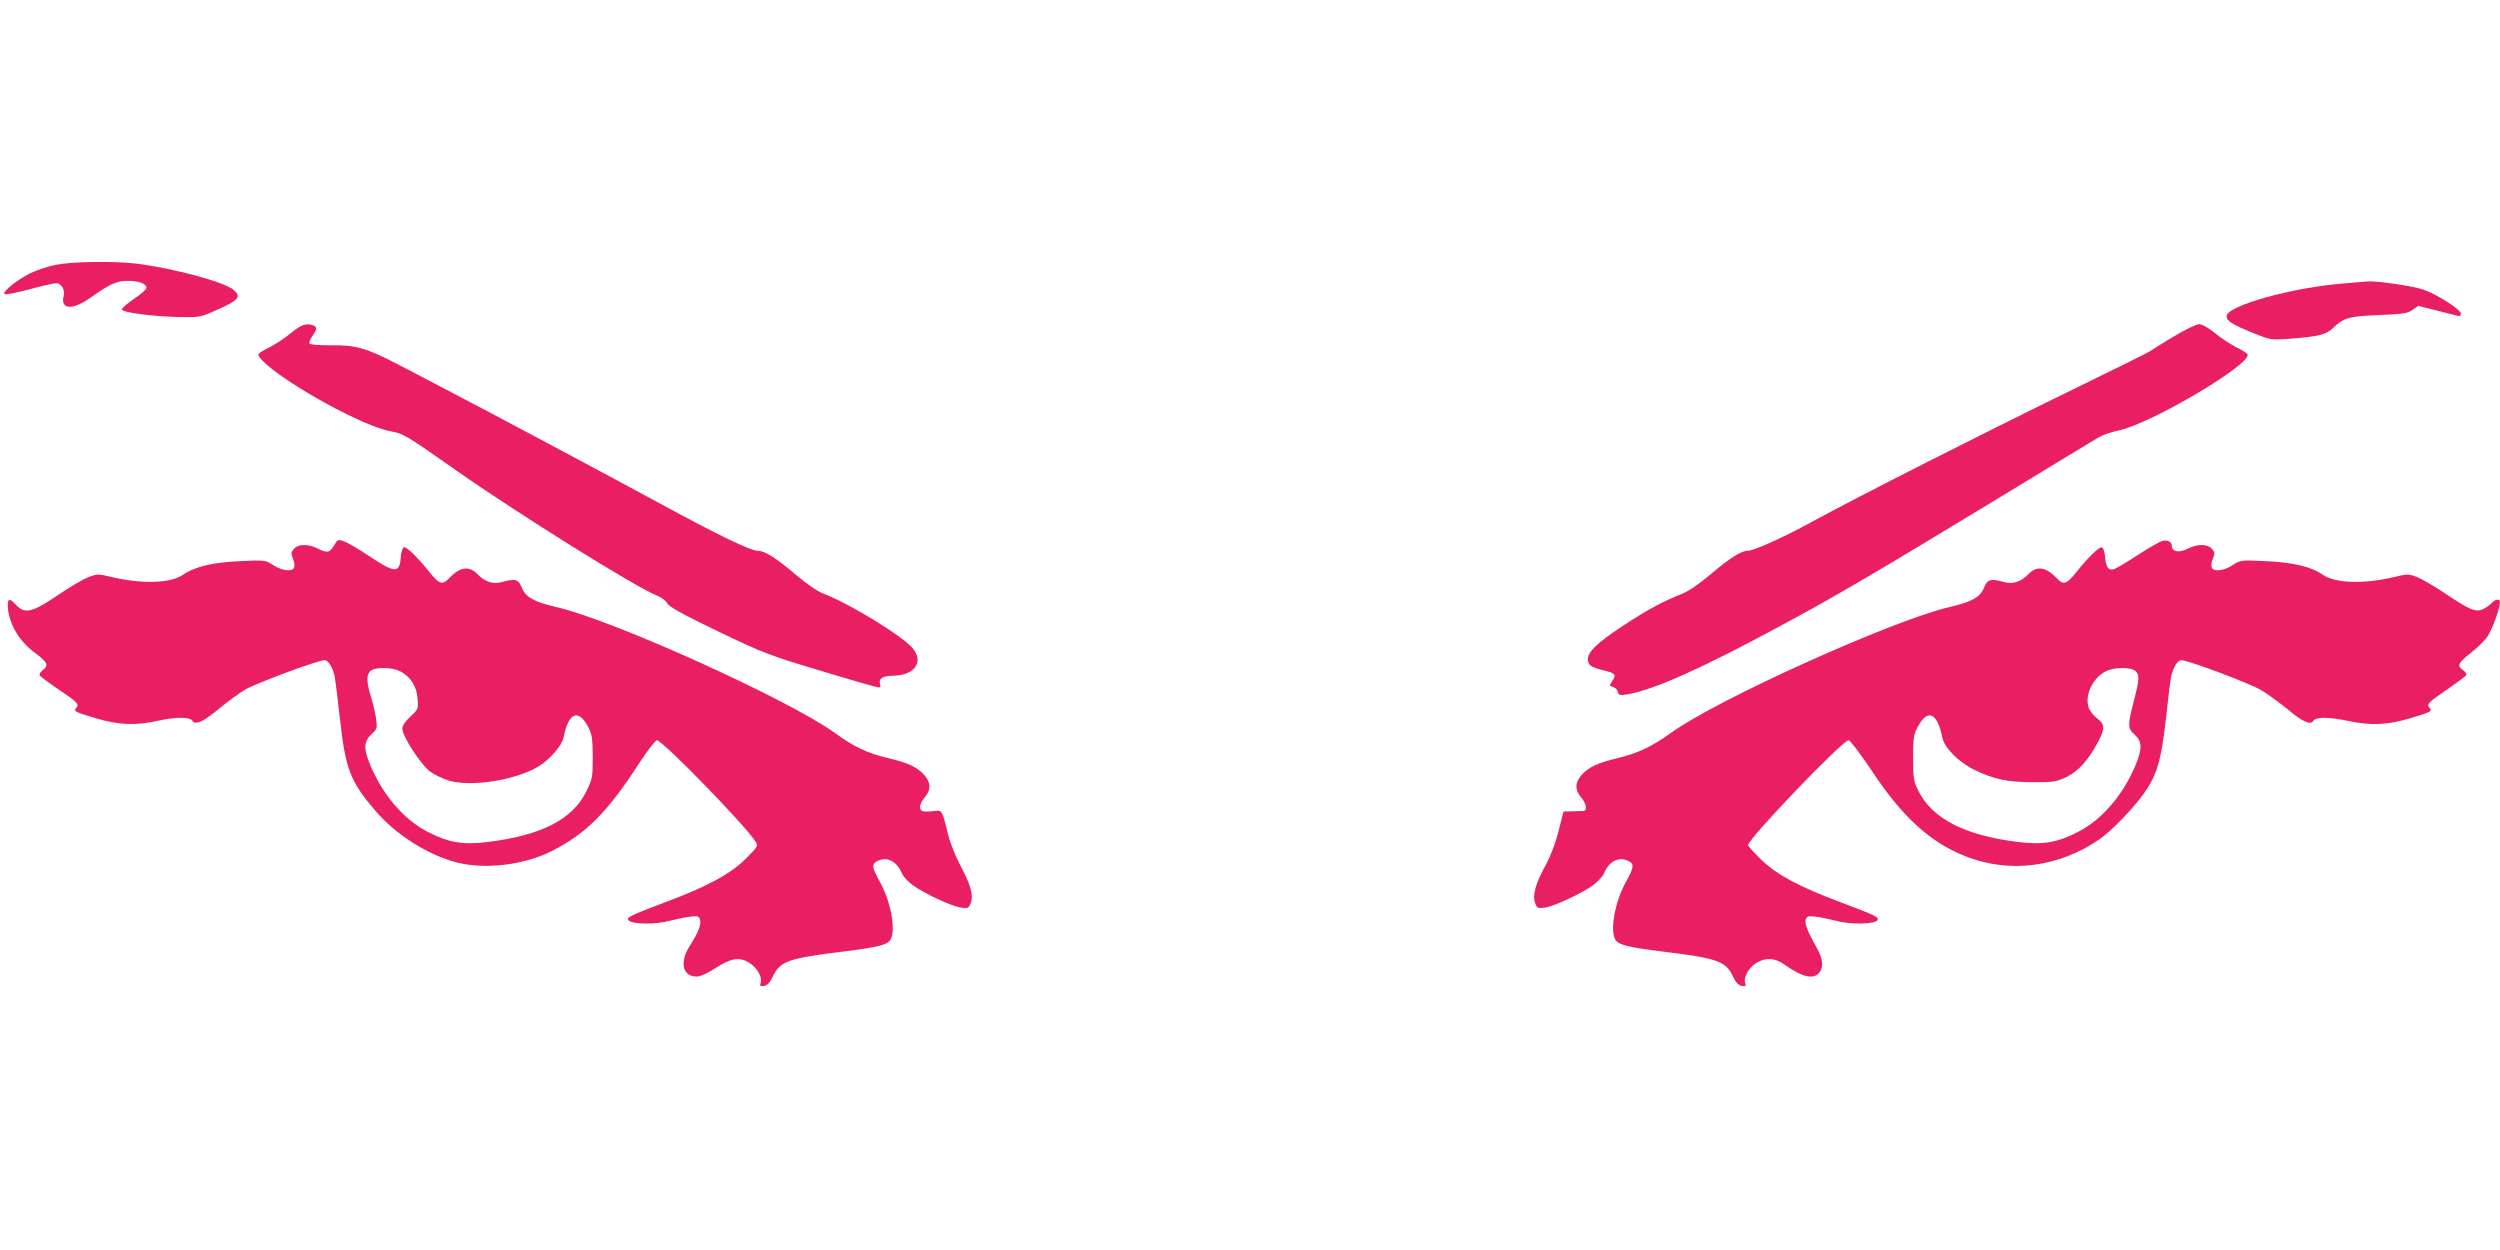
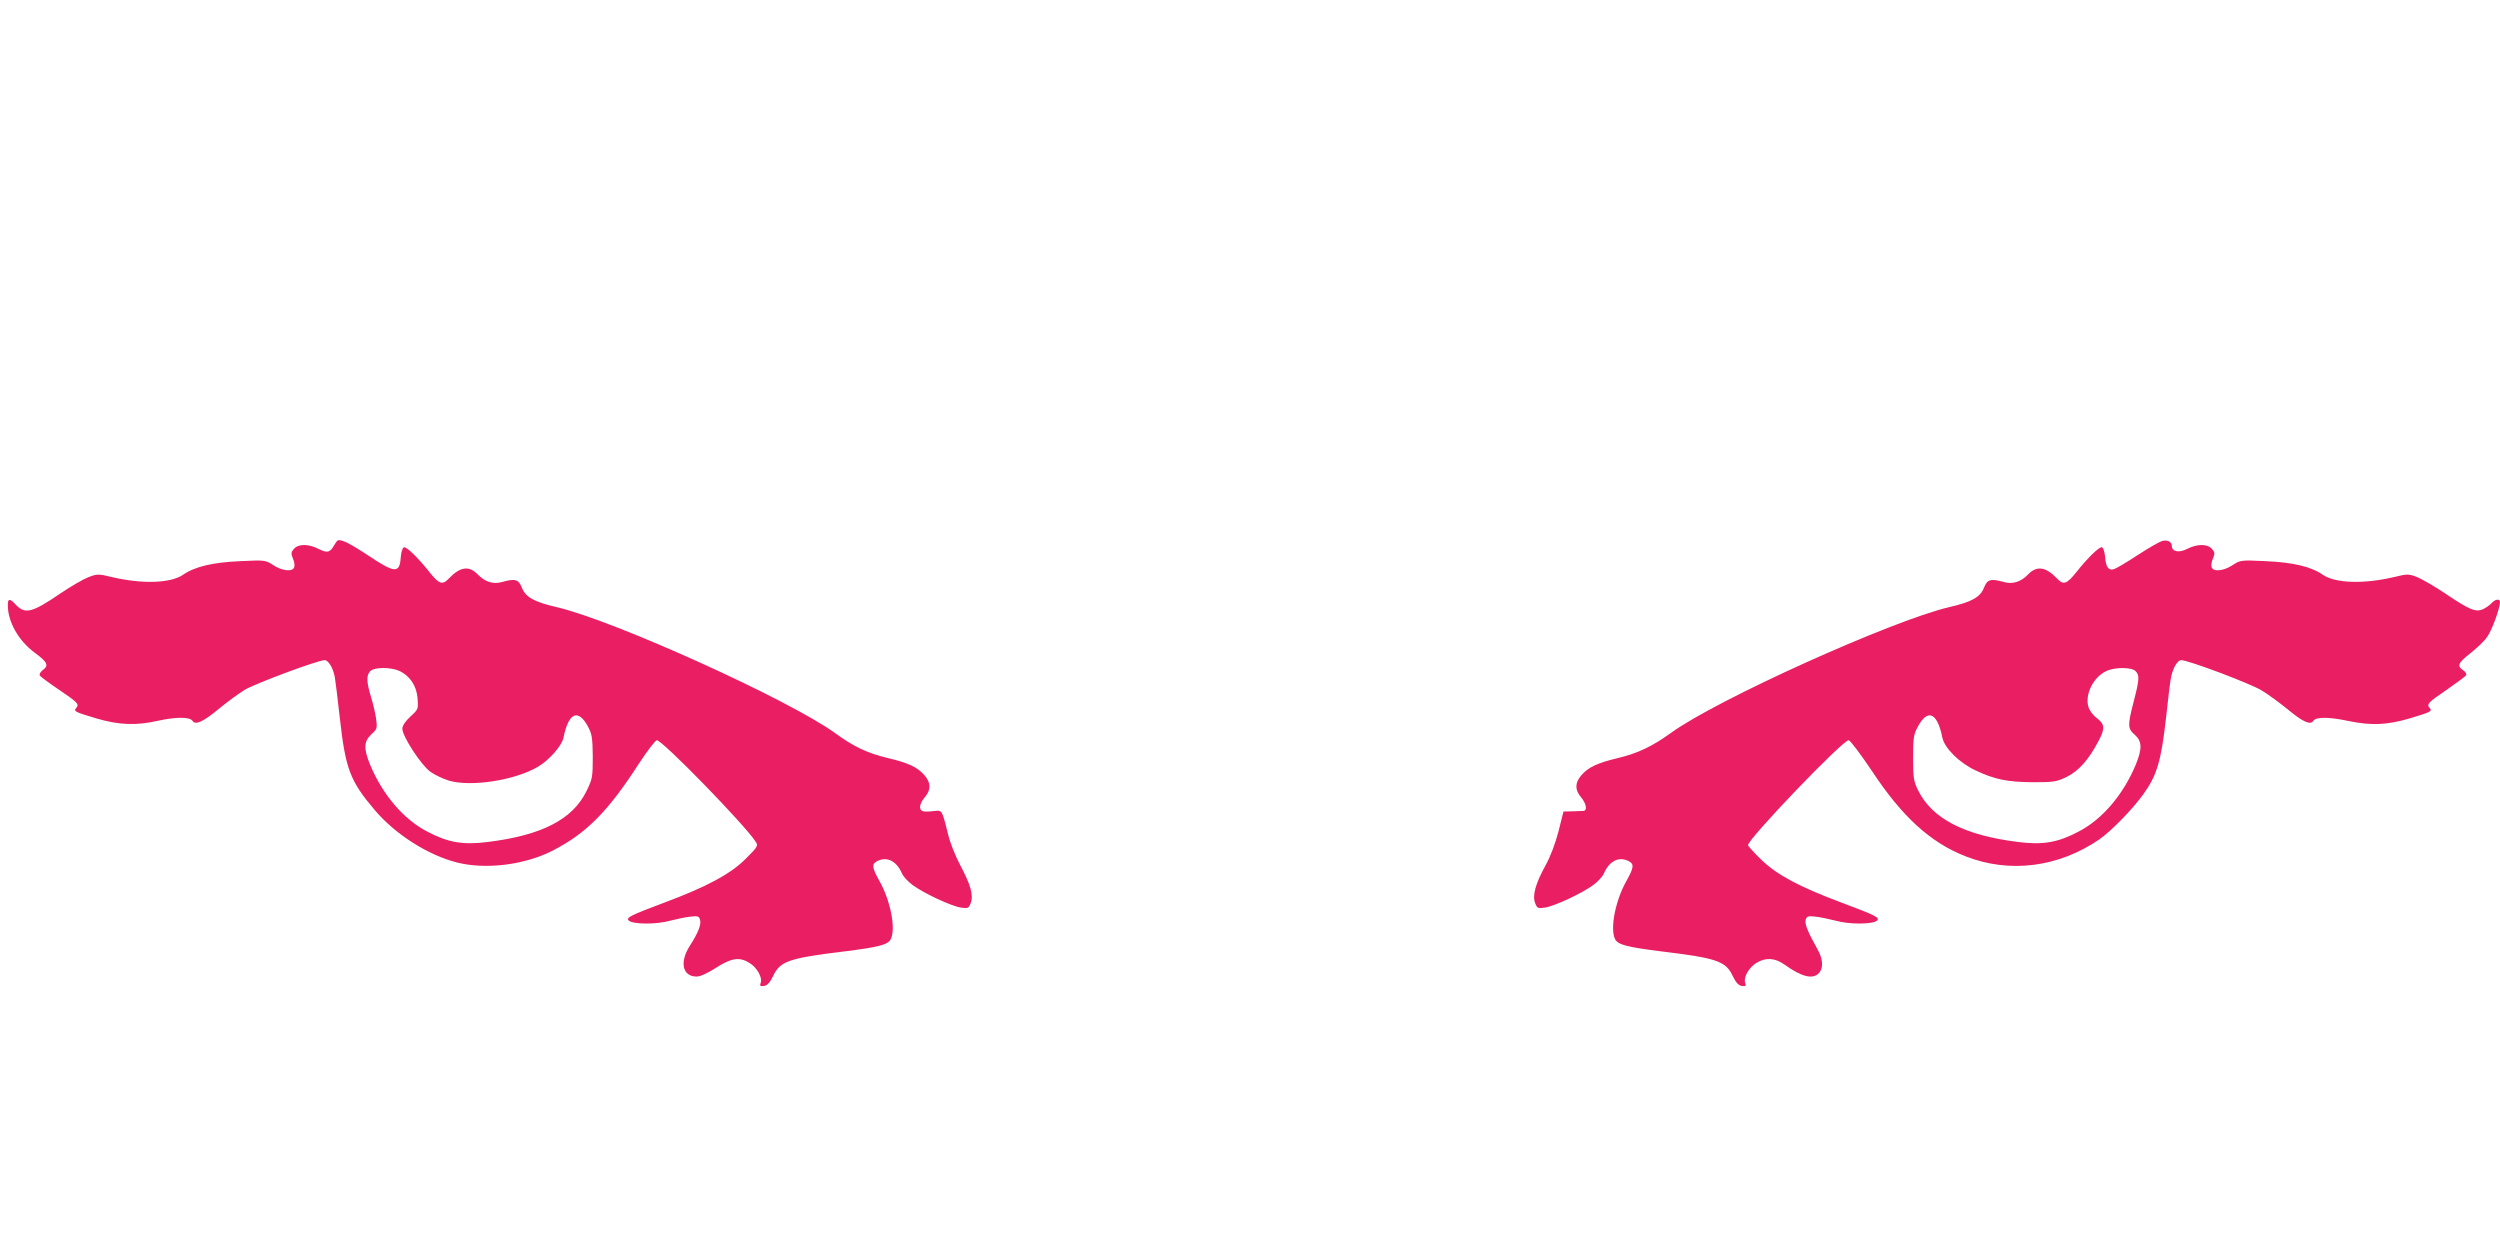
<svg xmlns="http://www.w3.org/2000/svg" version="1.0" width="1280pt" height="640pt" viewBox="0 0 1280 640" preserveAspectRatio="xMidYMid meet">
  <g transform="translate(0,640) scale(0.1,-0.1)" fill="#e91e63" stroke="none">
-     <path d="M285 5044 c-38 -7 -97 -27 -130 -43 -68 -34 -144 -95 -132 -107 4 -4 60 7 125 24 64 18 127 32 139 32 27 0 47 -33 39 -65 -18 -70 44 -75 136 -10 102 72 136 88 194 87 57 0 94 -15 94 -36 0 -8 -29 -33 -65 -57 -35 -24 -63 -48 -61 -54 4 -15 156 -35 286 -38 115 -2 115 -2 204 38 108 48 123 66 83 100 -46 41 -306 111 -497 135 -115 14 -330 11 -415 -6z" />
-     <path d="M12003 4949 c-265 -20 -603 -115 -603 -168 0 -24 28 -42 136 -86 87 -35 91 -36 179 -30 160 12 195 21 234 59 51 49 78 57 236 63 120 5 144 9 168 27 l28 20 92 -23 c51 -13 100 -25 110 -28 10 -3 17 1 17 11 0 21 -125 101 -195 124 -54 18 -238 45 -284 41 -9 -1 -62 -5 -118 -10z" />
-     <path d="M1490 4695 c-30 -25 -79 -57 -108 -72 -29 -14 -55 -30 -59 -36 -4 -6 13 -28 38 -50 134 -119 494 -315 629 -343 80 -16 77 -14 345 -202 321 -225 927 -603 1030 -642 22 -9 45 -26 51 -39 9 -17 78 -56 259 -143 233 -112 262 -123 529 -203 155 -47 288 -85 295 -85 8 0 11 6 7 16 -10 27 13 44 61 44 114 0 166 69 106 141 -54 64 -324 229 -456 279 -33 13 -87 50 -147 101 -99 84 -155 119 -189 119 -39 0 -198 77 -511 247 -312 169 -819 439 -1060 565 -69 36 -186 97 -260 136 -175 91 -227 106 -357 104 -56 0 -105 3 -108 9 -4 5 3 22 14 38 25 35 26 47 5 55 -35 13 -62 4 -114 -39z" />
-     <path d="M11124 4674 c-60 -36 -114 -70 -119 -74 -6 -5 -195 -98 -420 -208 -427 -208 -1076 -537 -1301 -660 -145 -80 -304 -152 -335 -152 -34 0 -91 -36 -189 -119 -60 -51 -115 -88 -147 -101 -89 -34 -183 -84 -308 -167 -127 -84 -175 -130 -175 -168 0 -30 15 -41 75 -56 65 -15 72 -22 51 -54 -17 -25 -17 -27 2 -32 11 -3 23 -14 25 -25 5 -18 11 -19 49 -13 131 21 386 135 783 350 277 149 489 273 1085 635 283 172 529 322 547 332 18 11 63 26 100 34 166 34 689 344 660 391 -4 6 -30 22 -59 36 -29 15 -78 47 -108 72 -34 28 -65 45 -81 45 -15 0 -74 -29 -135 -66z" />
    <path d="M1712 3610 c-23 -40 -36 -43 -82 -20 -51 26 -102 26 -125 0 -15 -17 -16 -24 -5 -50 7 -16 10 -36 6 -45 -9 -24 -62 -18 -106 11 -40 26 -42 27 -168 21 -142 -6 -235 -28 -295 -70 -65 -44 -211 -48 -367 -11 -66 16 -72 16 -117 -1 -26 -10 -90 -47 -143 -83 -147 -100 -182 -109 -231 -56 -29 31 -39 30 -39 -4 0 -86 55 -183 138 -244 65 -48 73 -65 42 -88 -13 -10 -20 -22 -16 -29 4 -6 47 -38 96 -71 99 -67 107 -75 90 -95 -14 -17 -8 -20 106 -54 112 -33 203 -37 314 -11 92 20 162 20 176 -1 14 -23 55 -4 131 59 45 37 106 82 136 100 55 33 375 152 409 152 19 0 42 -37 52 -85 3 -16 15 -112 26 -212 29 -261 53 -323 180 -472 104 -123 273 -230 420 -267 146 -37 343 -13 486 59 176 90 285 199 447 450 42 64 83 117 90 117 29 0 447 -430 505 -518 15 -22 13 -26 -49 -88 -77 -78 -200 -144 -414 -224 -176 -66 -201 -78 -186 -93 20 -20 142 -21 212 -1 35 9 83 19 106 21 35 4 42 2 47 -15 8 -24 -9 -68 -53 -136 -53 -84 -36 -156 36 -156 18 0 56 17 99 45 78 50 120 57 171 25 38 -23 67 -73 58 -101 -6 -17 -3 -20 17 -17 16 2 30 17 46 50 36 77 79 92 367 127 175 22 220 34 235 61 28 52 0 197 -56 297 -39 70 -42 88 -15 103 51 27 101 3 129 -62 6 -15 31 -42 54 -59 58 -43 202 -110 249 -116 35 -5 39 -3 49 23 15 39 1 92 -54 195 -25 47 -52 116 -61 154 -9 39 -21 83 -27 99 -10 26 -15 28 -51 23 -22 -3 -46 -3 -53 0 -21 8 -17 38 11 71 32 38 32 73 -1 112 -36 42 -83 64 -189 89 -105 25 -174 58 -270 128 -235 170 -1129 575 -1423 644 -117 27 -161 51 -180 100 -17 43 -35 48 -102 29 -45 -13 -88 1 -125 40 -44 45 -90 38 -147 -22 -33 -35 -50 -29 -100 34 -58 73 -117 130 -130 126 -7 -3 -14 -24 -16 -50 -6 -86 -29 -84 -170 10 -48 32 -102 64 -120 70 -31 11 -34 10 -50 -18z m335 -646 c53 -26 86 -76 91 -140 4 -54 4 -56 -37 -93 -26 -24 -41 -47 -41 -62 0 -39 96 -186 143 -220 22 -16 66 -37 96 -46 114 -33 338 2 455 71 57 33 123 108 131 149 26 130 76 151 127 54 19 -36 22 -58 23 -152 0 -105 -2 -114 -33 -177 -71 -144 -229 -225 -505 -259 -126 -16 -203 -3 -309 53 -122 63 -230 190 -294 345 -33 81 -31 117 7 153 30 27 31 32 25 77 -3 26 -15 77 -26 113 -24 79 -25 113 -4 134 21 21 106 21 151 0z" />
    <path d="M11070 3630 c-14 -4 -70 -36 -125 -72 -55 -36 -109 -68 -121 -72 -28 -9 -42 10 -46 63 -2 25 -9 46 -16 49 -13 4 -72 -53 -130 -126 -50 -63 -67 -69 -100 -34 -57 60 -103 67 -147 22 -37 -39 -80 -53 -125 -40 -67 19 -85 14 -102 -29 -19 -49 -63 -73 -180 -100 -292 -69 -1188 -473 -1422 -643 -97 -70 -169 -104 -271 -129 -106 -25 -153 -47 -189 -89 -33 -39 -33 -74 -1 -112 27 -32 33 -67 13 -70 -7 0 -33 -1 -58 -2 l-45 -1 -25 -100 c-16 -62 -41 -129 -67 -176 -52 -95 -68 -154 -53 -193 10 -26 14 -28 49 -23 47 6 191 73 249 116 23 17 48 44 54 59 28 65 78 89 129 62 27 -15 24 -33 -15 -103 -56 -100 -84 -245 -56 -297 15 -27 60 -39 235 -61 288 -35 331 -50 367 -127 16 -33 30 -48 46 -50 20 -3 23 0 17 17 -9 28 20 78 58 101 47 29 96 26 144 -9 88 -63 145 -77 176 -43 24 26 21 72 -8 123 -49 87 -66 129 -60 150 6 18 13 20 48 16 23 -2 71 -12 106 -21 70 -20 192 -19 212 1 15 15 -10 27 -186 93 -214 80 -327 141 -407 218 -37 36 -68 70 -68 75 0 32 484 537 515 537 8 0 61 -71 119 -157 154 -234 300 -367 479 -437 225 -89 476 -57 685 86 61 42 172 156 227 233 69 96 90 169 115 389 11 105 23 201 27 215 11 46 33 81 51 81 36 0 352 -119 410 -154 34 -20 96 -66 139 -101 72 -60 113 -79 127 -56 13 21 78 21 178 0 119 -25 199 -21 313 12 113 34 119 37 105 54 -17 20 -10 27 91 96 49 34 92 66 96 72 3 6 -3 17 -15 25 -34 22 -27 38 37 88 33 26 72 63 86 84 24 34 65 146 65 178 0 18 -25 15 -44 -7 -10 -11 -30 -24 -45 -31 -37 -15 -68 -2 -194 83 -54 36 -118 73 -143 83 -42 16 -49 16 -114 0 -156 -37 -302 -33 -367 11 -60 42 -153 64 -295 70 -126 6 -128 5 -168 -21 -44 -29 -97 -35 -106 -11 -4 9 -1 29 6 45 11 26 10 33 -5 50 -24 26 -74 26 -126 0 -41 -22 -79 -15 -79 14 0 22 -23 34 -50 26z m-136 -666 c21 -21 20 -42 -9 -154 -32 -124 -32 -140 5 -172 37 -33 39 -70 6 -151 -64 -155 -172 -282 -294 -345 -106 -56 -183 -69 -309 -53 -276 34 -442 120 -513 266 -22 44 -25 64 -25 165 0 100 3 120 23 157 51 97 101 76 127 -54 11 -53 87 -129 169 -167 99 -47 163 -60 296 -61 106 0 119 2 173 28 61 31 110 86 161 182 35 66 33 87 -9 119 -20 15 -38 40 -43 59 -17 63 26 149 90 180 43 22 131 22 152 1z" />
  </g>
</svg>